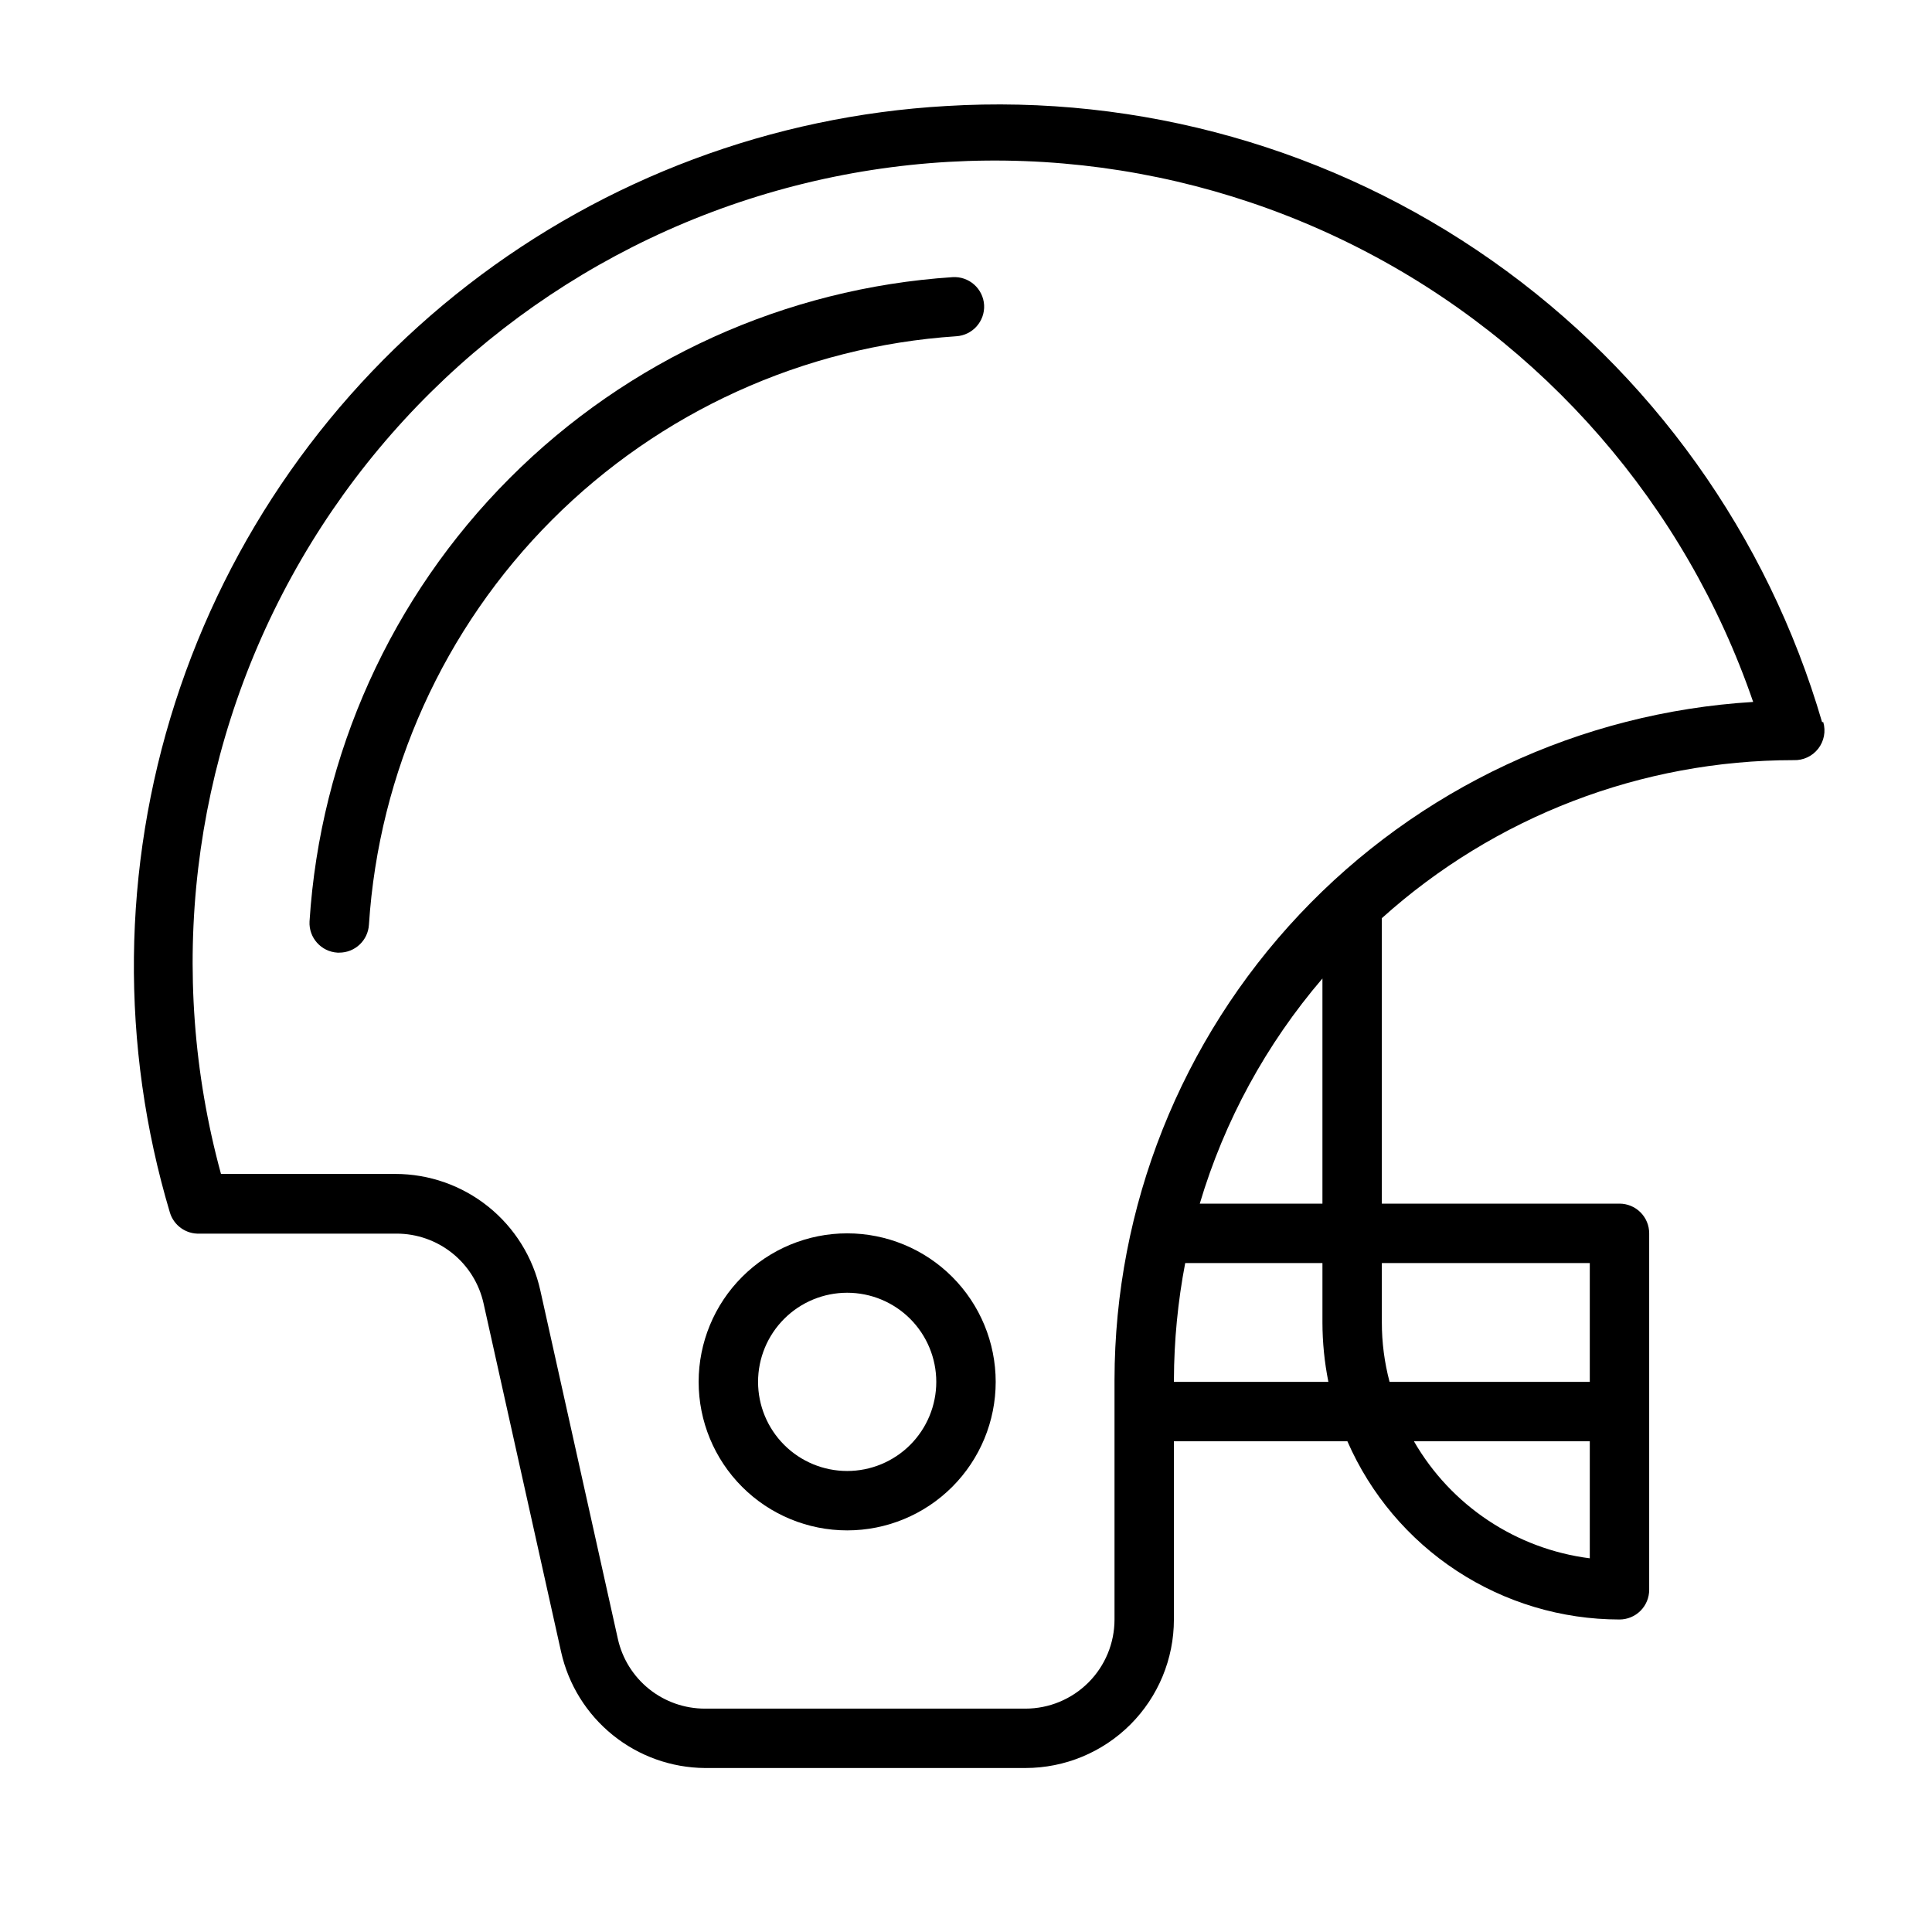
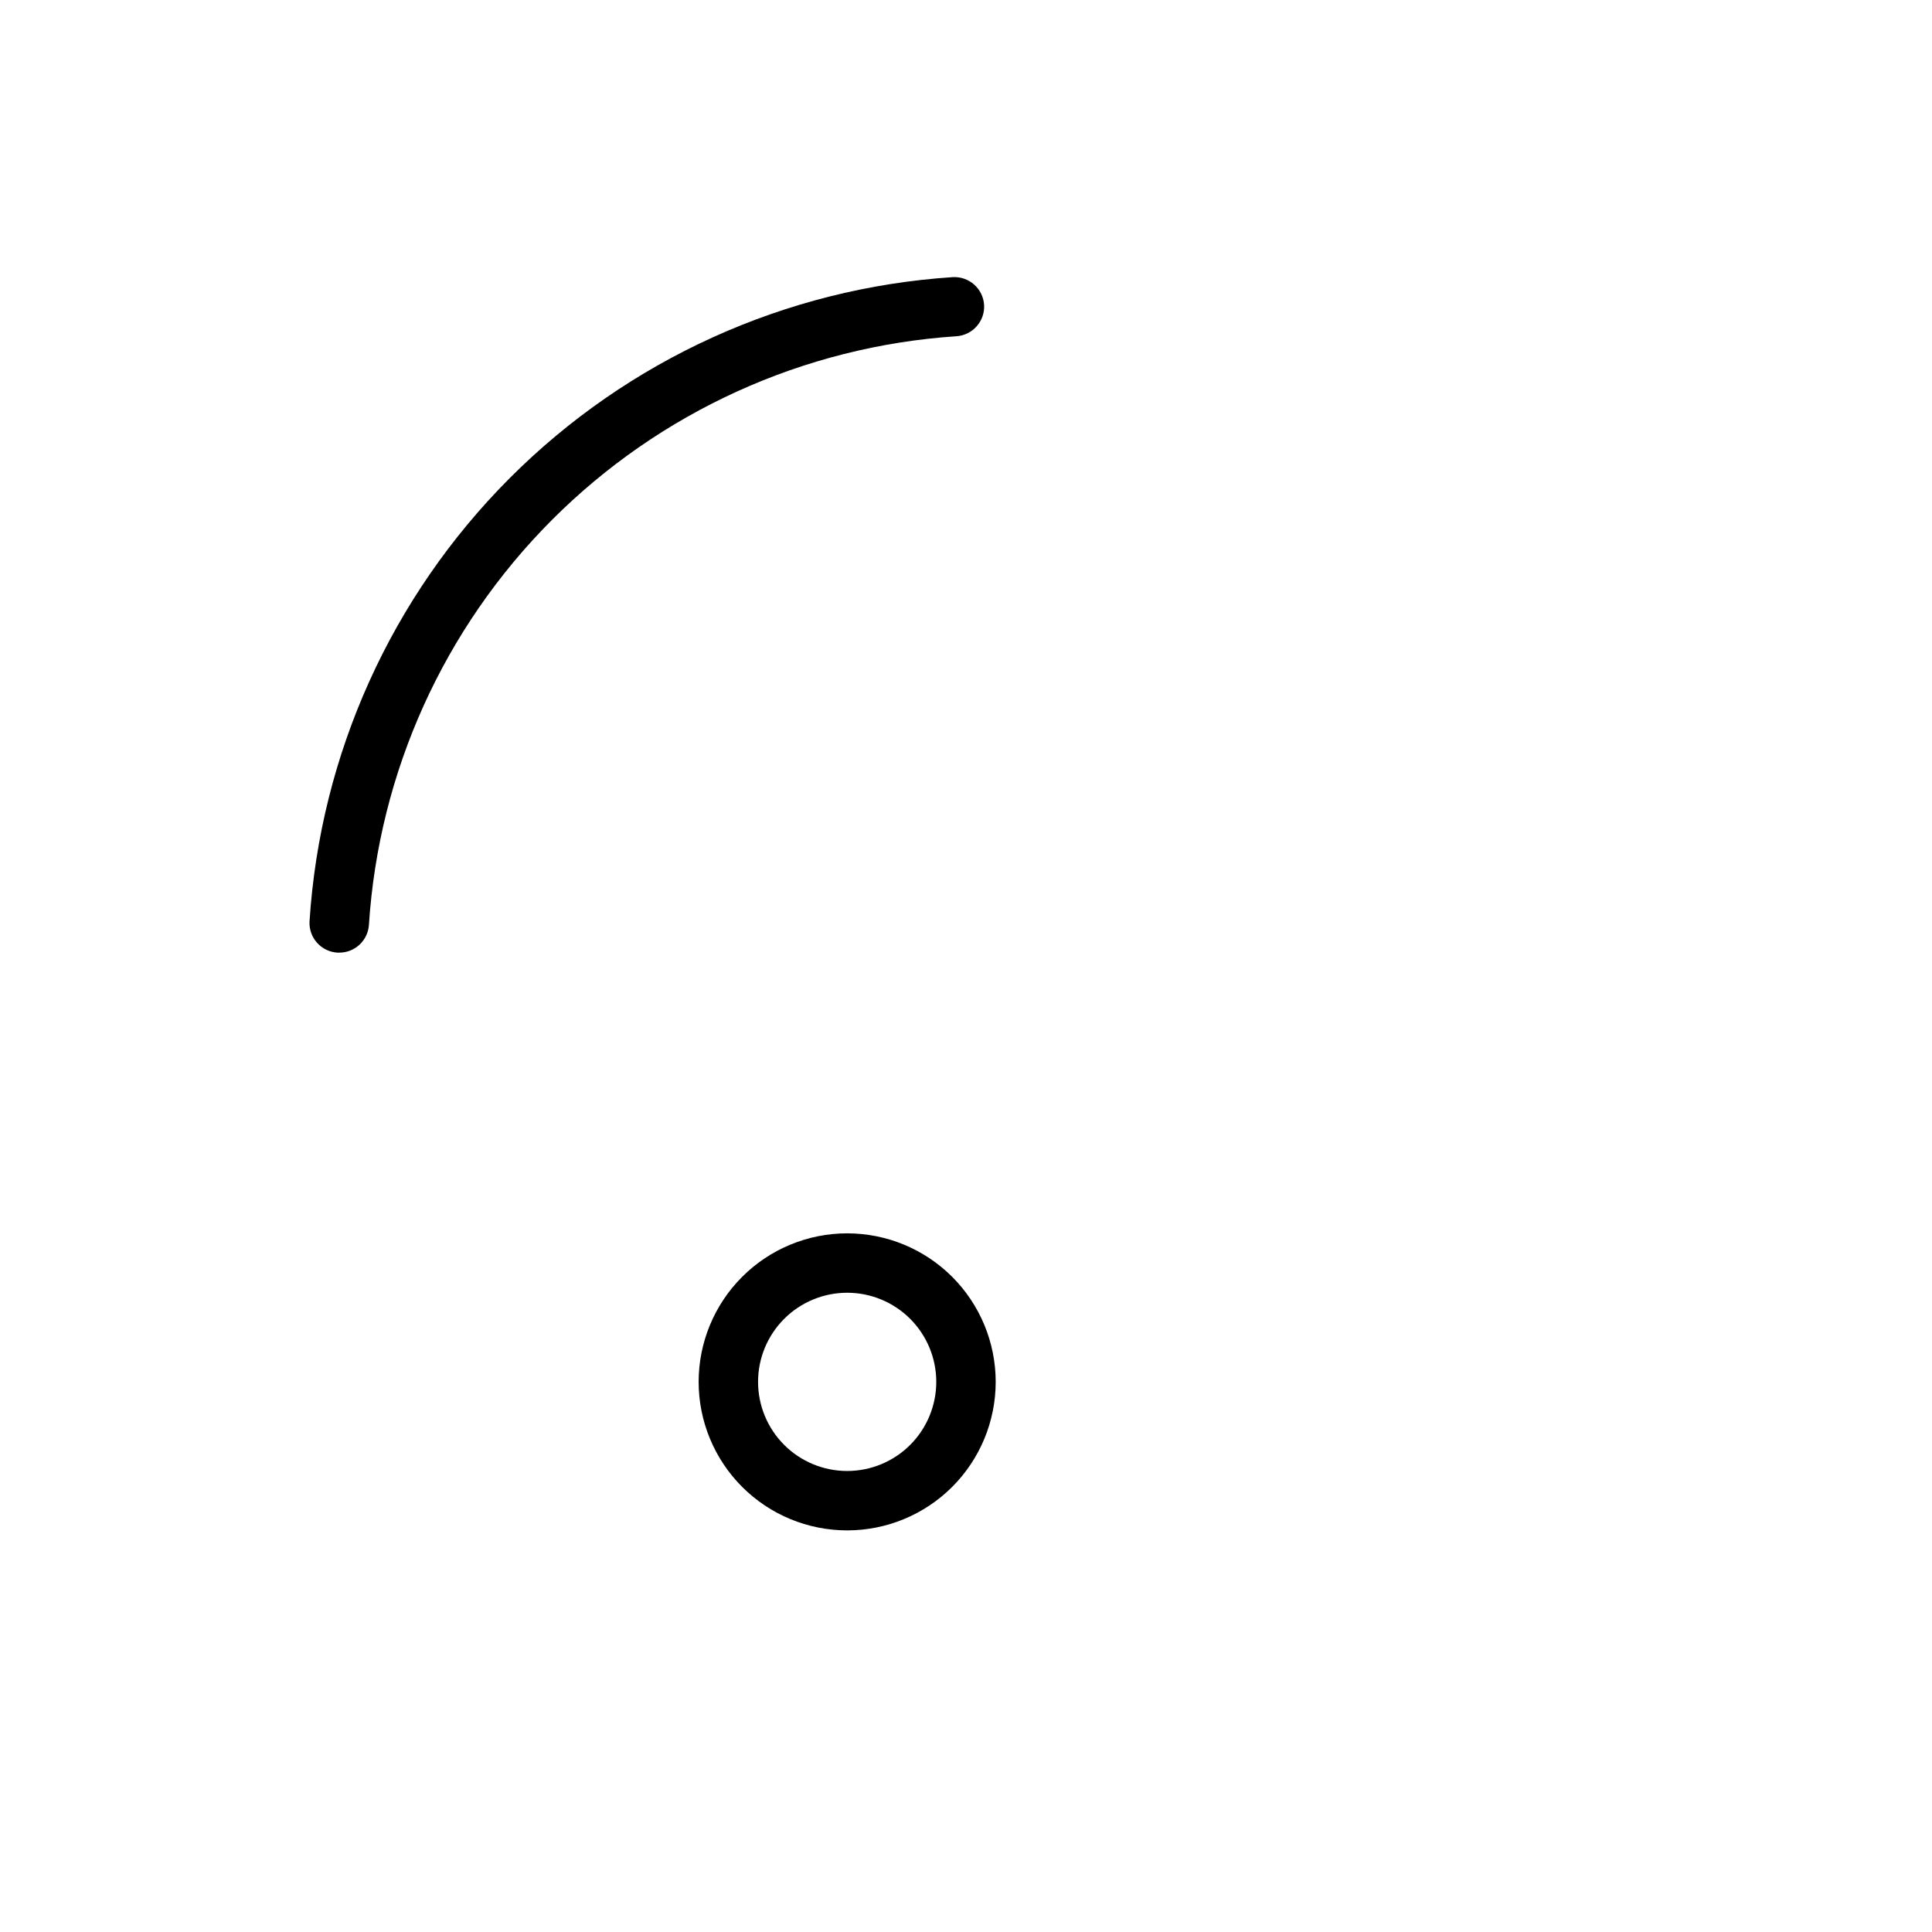
<svg xmlns="http://www.w3.org/2000/svg" fill="#000000" width="800px" height="800px" version="1.1" viewBox="144 144 512 512">
  <g>
-     <path d="m626.87 335.37c-14.441-49.512-45.285-92.641-87.469-122.31s-93.203-44.109-144.68-40.961c-46.023 2.637-90.176 19.145-126.64 47.355-36.465 28.207-63.531 66.797-77.645 110.68-14.109 43.891-14.605 91.023-1.414 135.2 1.039 3.441 4.281 5.742 7.871 5.59h52.195c5.375-0.004 10.59 1.828 14.785 5.191 4.191 3.367 7.113 8.059 8.277 13.309l20.547 92.34v-0.004c1.938 8.684 6.762 16.449 13.68 22.039 6.918 5.59 15.527 8.672 24.422 8.742h84.938c10.438 0 20.449-4.148 27.832-11.527 7.383-7.383 11.527-17.395 11.527-27.832v-47.234h45.973c6.125 14.035 16.207 25.977 29.016 34.363 12.809 8.391 27.781 12.863 43.094 12.871 2.086 0 4.09-0.828 5.566-2.305 1.477-1.477 2.305-3.481 2.305-5.566v-94.465c0-2.09-0.828-4.09-2.305-5.566s-3.481-2.305-5.566-2.305h-62.977v-75.652c29.953-26.949 68.812-41.867 109.11-41.879 2.535 0.102 4.961-1.023 6.519-3.019 1.562-1.996 2.066-4.625 1.352-7.055zm-171.77 174.84v-0.551c0.039-10.383 1.039-20.738 2.992-30.938h36.367v15.742c0.008 5.289 0.535 10.562 1.578 15.746zm63.605 15.742h46.605v31.016c-19.531-2.484-36.77-13.961-46.605-31.016zm46.605-47.23v31.488h-53.059c-1.363-5.137-2.051-10.43-2.047-15.746v-15.742zm-103.36-15.742c6.531-21.953 17.609-42.281 32.508-59.672v59.672zm-22.594 46.68v63.527c0 6.262-2.488 12.27-6.918 16.699-4.43 4.43-10.434 6.918-16.699 6.918h-84.938c-5.379 0-10.594-1.832-14.785-5.195-4.195-3.363-7.117-8.059-8.281-13.305l-20.547-92.34c-1.934-8.746-6.797-16.574-13.781-22.184s-15.676-8.672-24.633-8.676h-46.211c-14.543-53.234-7.809-110.04 18.773-158.4 26.586-48.363 70.941-84.488 123.68-100.74 52.742-16.246 109.73-11.344 158.93 13.676 49.191 25.016 86.723 68.188 104.66 120.38-45.77 2.785-88.762 22.918-120.21 56.293-31.445 33.379-48.984 77.488-49.039 123.35z" />
    <path d="m404.8 224.85c-0.121-2.09-1.07-4.047-2.637-5.434-1.566-1.391-3.621-2.098-5.707-1.969-44.297 2.914-86.023 21.844-117.38 53.266-31.363 31.418-50.219 73.176-53.047 117.48-0.223 4.32 3.082 8.012 7.398 8.266h0.473c4.172 0.008 7.621-3.238 7.871-7.402 2.621-40.445 19.852-78.559 48.48-107.25 28.633-28.688 66.711-45.996 107.15-48.695 4.316-0.254 7.621-3.945 7.398-8.266z" />
    <path d="m368.51 470.85c-10.441 0-20.453 4.144-27.832 11.527-7.383 7.383-11.531 17.395-11.531 27.832s4.148 20.449 11.531 27.832c7.379 7.383 17.391 11.527 27.832 11.527 10.438 0 20.449-4.144 27.832-11.527 7.379-7.383 11.527-17.395 11.527-27.832s-4.148-20.449-11.527-27.832c-7.383-7.383-17.395-11.527-27.832-11.527zm0 62.977c-6.266 0-12.273-2.488-16.699-6.918-4.43-4.43-6.918-10.438-6.918-16.699s2.488-12.27 6.918-16.699c4.426-4.43 10.434-6.918 16.699-6.918 6.262 0 12.27 2.488 16.699 6.918 4.426 4.43 6.914 10.438 6.914 16.699s-2.488 12.27-6.914 16.699c-4.43 4.43-10.438 6.918-16.699 6.918z" />
  </g>
</svg>